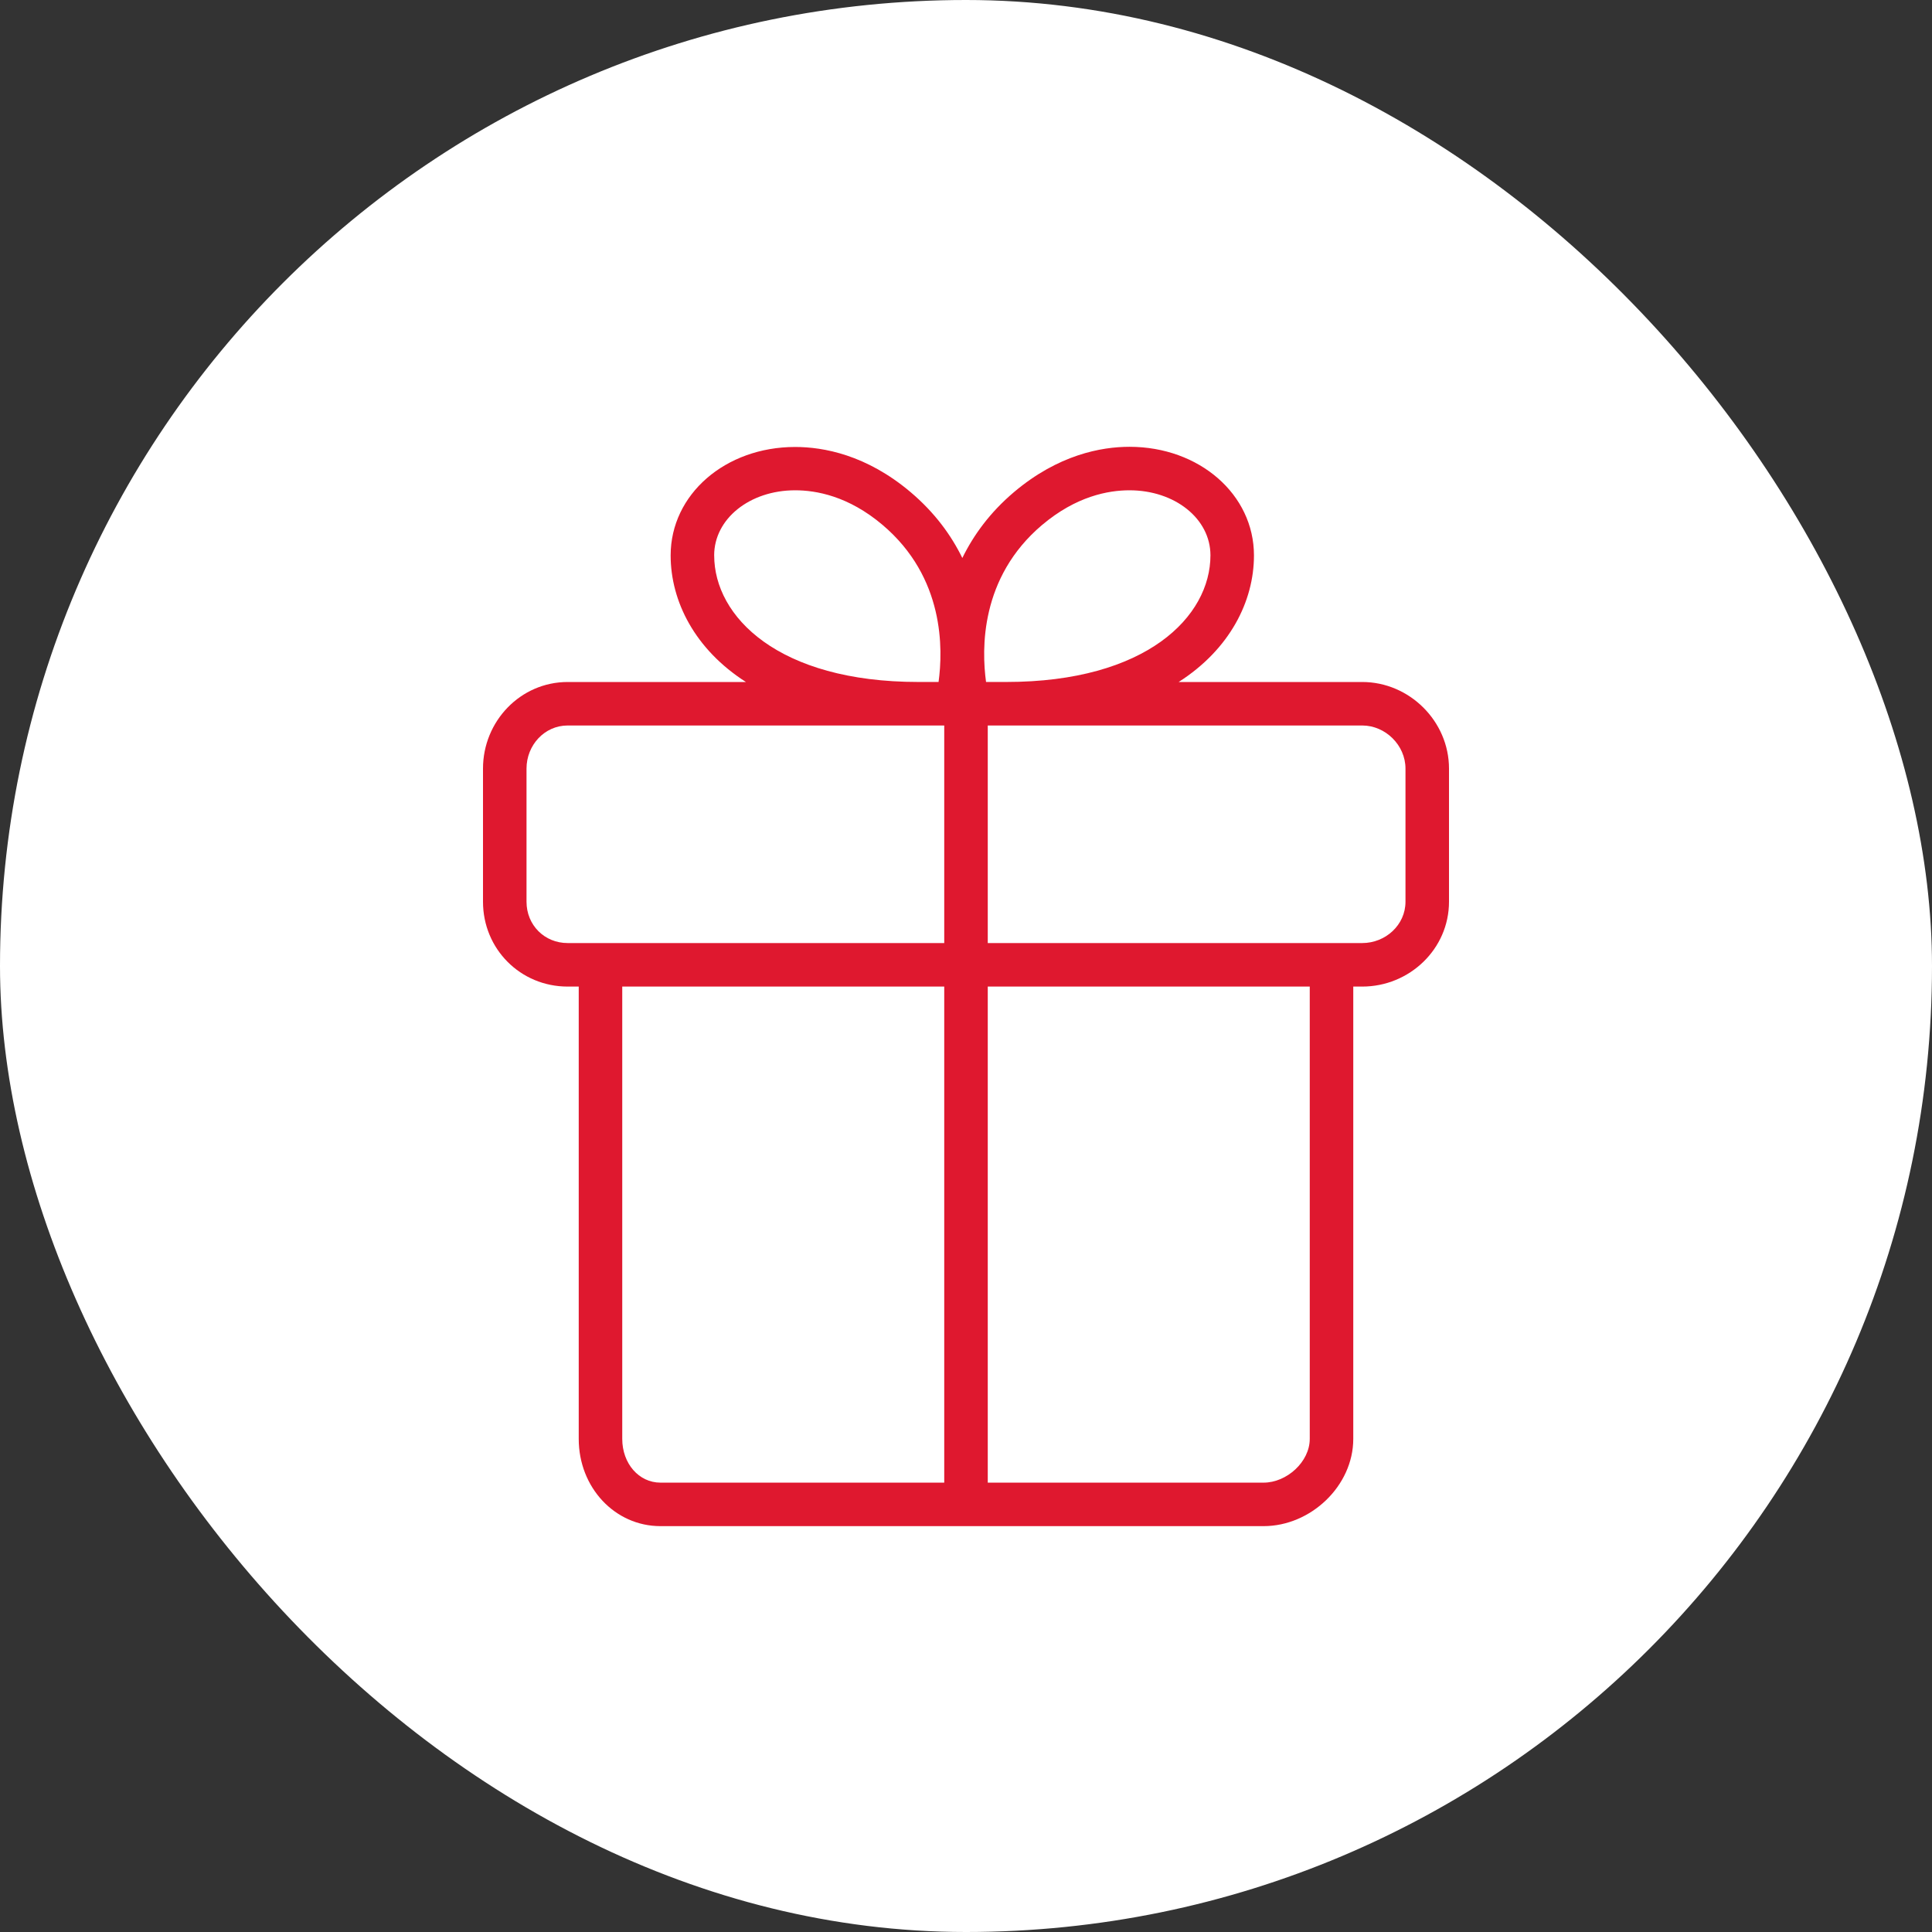
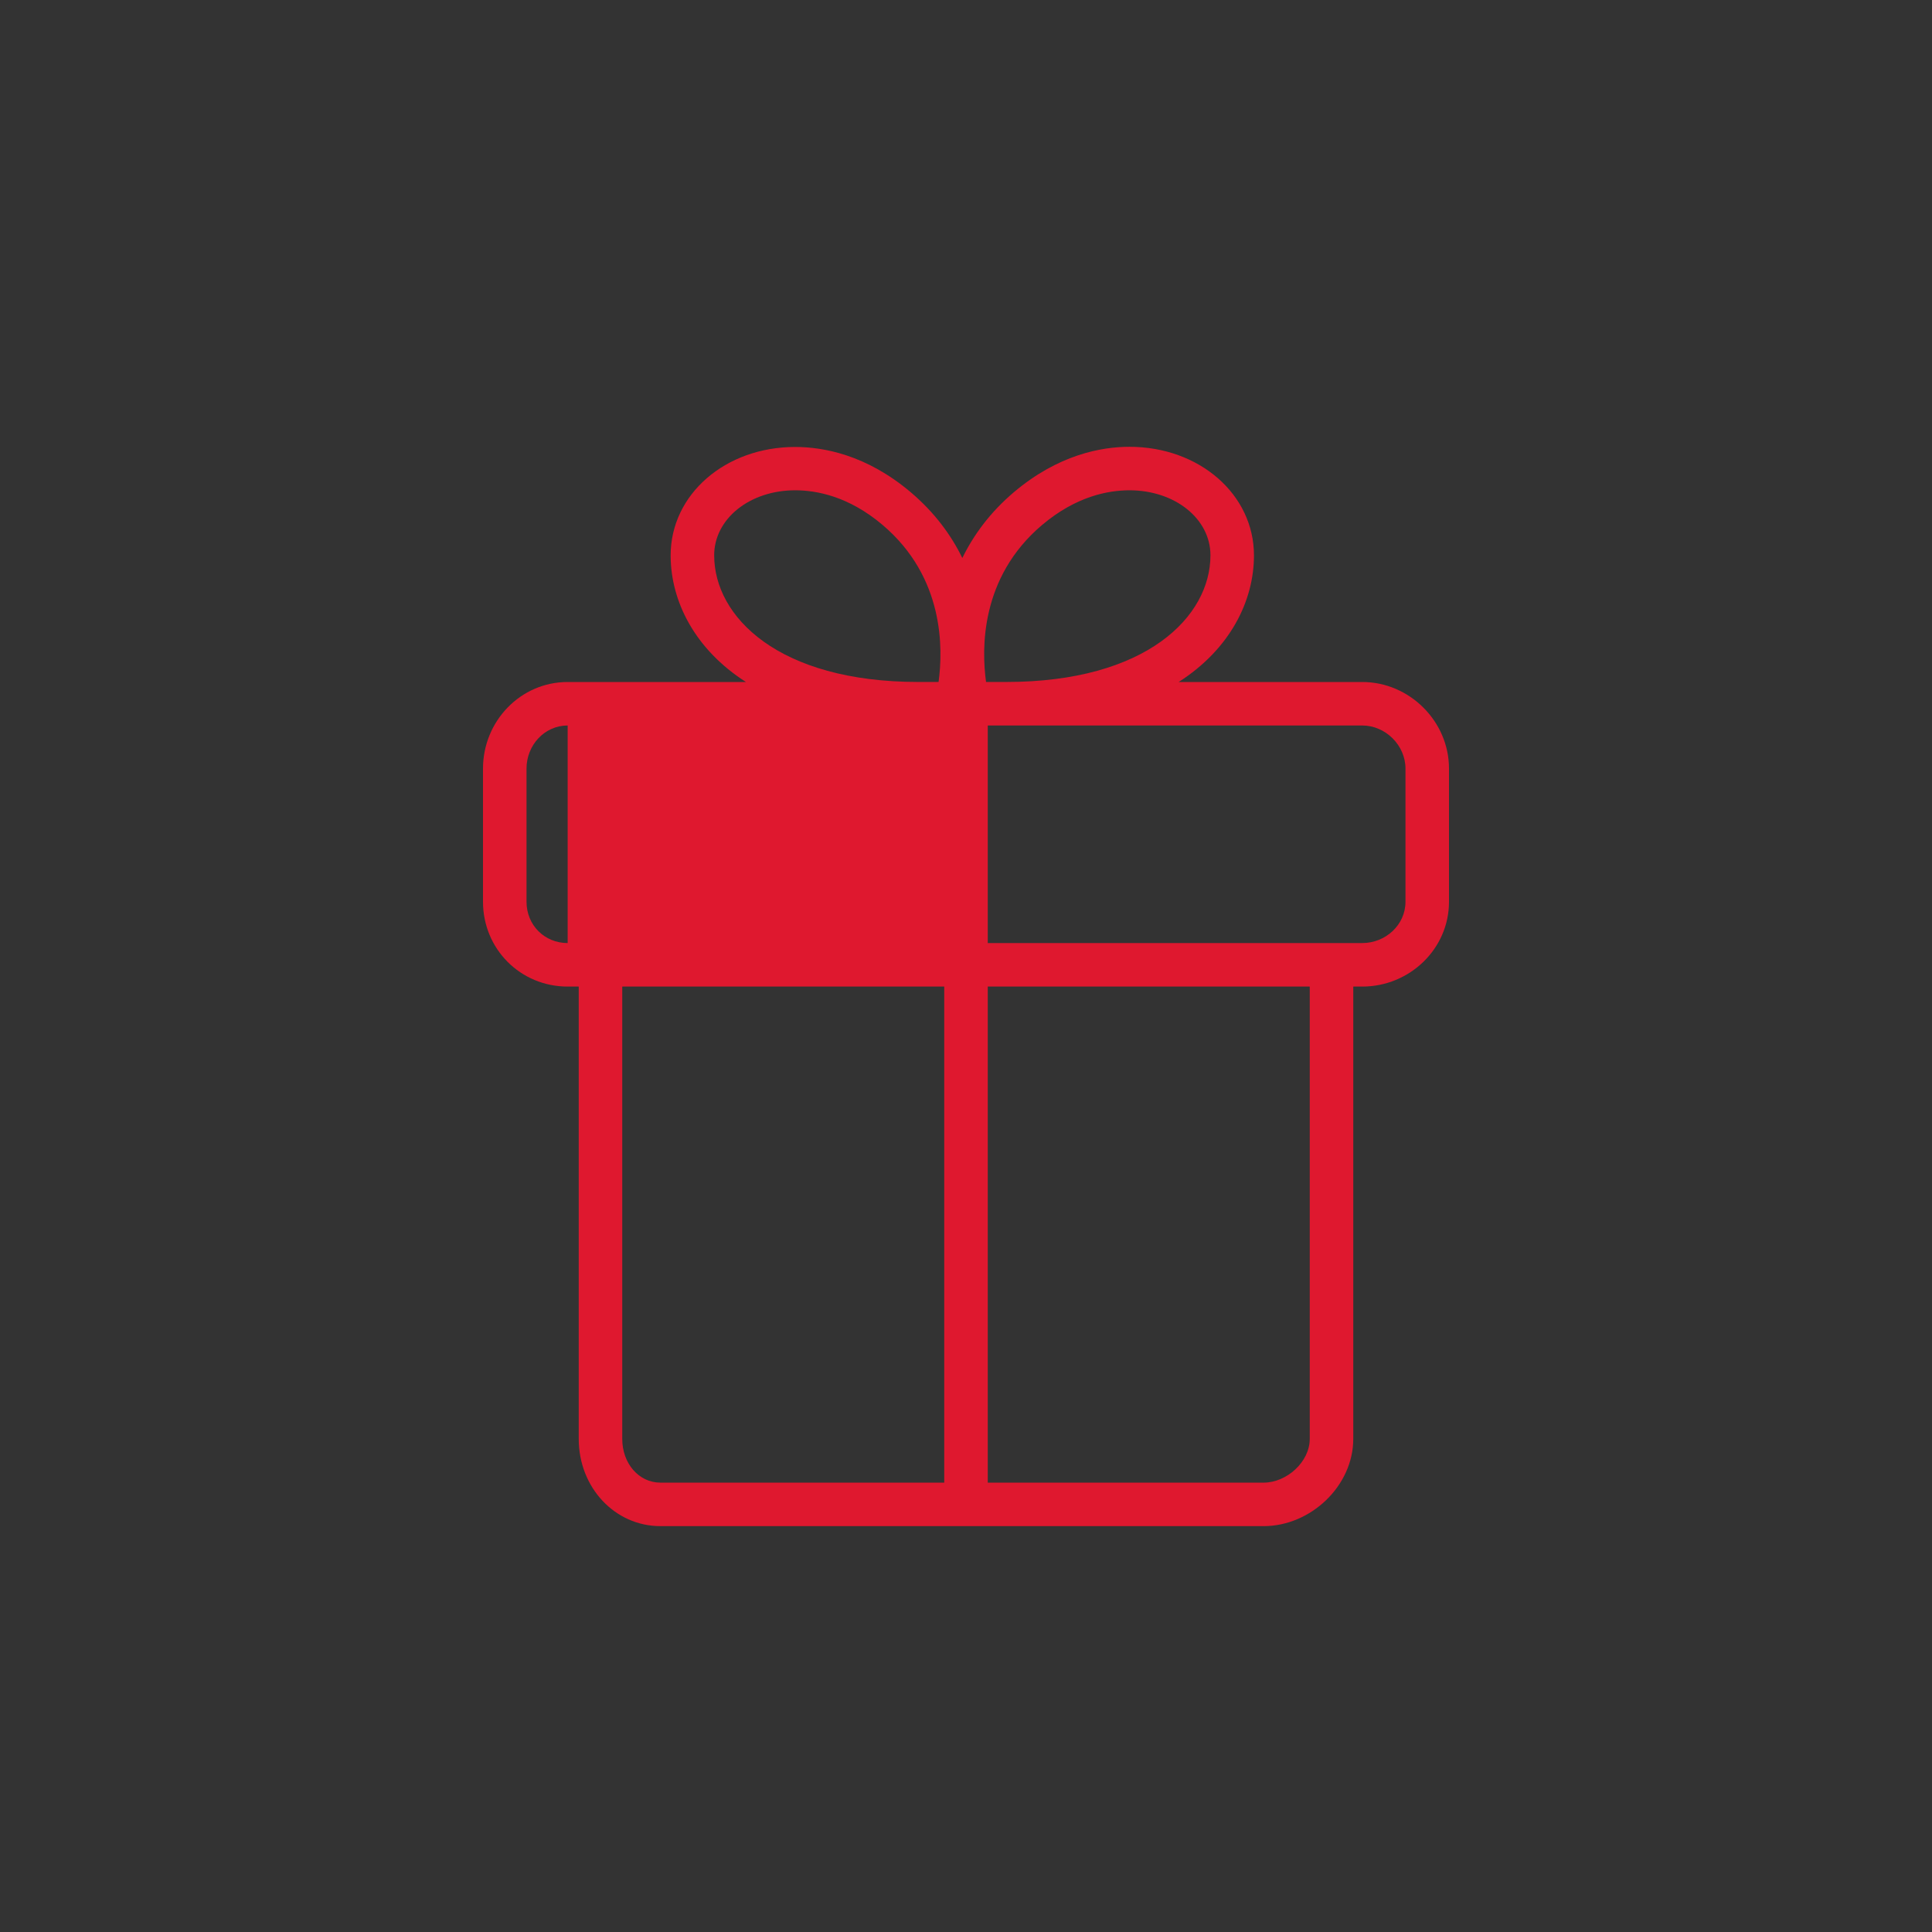
<svg xmlns="http://www.w3.org/2000/svg" width="80" height="80" viewBox="0 0 80 80" fill="none">
  <rect x="0" y="0" width="80" height="80" fill="#333333" stroke="none" />
-   <rect width="80" height="80" rx="40" fill="white" />
-   <path d="M56.407 28.24H48.806C50.921 26.888 51.924 24.899 51.924 22.999C51.924 20.471 49.66 18.501 46.769 18.501C45.597 18.501 43.816 18.831 41.987 20.377C40.99 21.221 40.31 22.161 39.848 23.105C39.386 22.161 38.705 21.224 37.708 20.38C35.878 18.832 34.097 18.508 32.925 18.508C30.035 18.508 27.77 20.47 27.77 22.998C27.77 24.898 28.774 26.888 30.887 28.24H23.506C21.549 28.24 20 29.867 20 31.825V37.339C20 39.295 21.549 40.852 23.506 40.852H23.964V59.581C23.964 61.594 25.459 63.194 27.349 63.194H52.322C54.278 63.194 56.036 61.525 56.036 59.581V40.852H56.407C58.364 40.852 60 39.296 60 37.339V31.825C60 29.868 58.364 28.24 56.407 28.24ZM43.15 21.739C44.563 20.543 45.897 20.302 46.769 20.302C48.649 20.302 50.122 21.477 50.122 22.994C50.122 25.527 47.475 28.239 41.664 28.239H40.83C40.646 26.887 40.576 23.917 43.15 21.738V21.739ZM29.572 22.998C29.572 21.481 31.045 20.302 32.925 20.302C33.796 20.302 35.131 20.539 36.543 21.734C39.119 23.913 39.048 26.887 38.864 28.239H38.031C32.22 28.239 29.573 25.531 29.573 22.998H29.572ZM21.802 37.339V31.825C21.802 30.861 22.542 30.041 23.506 30.041H39.099V39.05H23.506C22.542 39.05 21.802 38.303 21.802 37.339ZM25.766 59.581V40.852H39.099V61.393H27.349C26.452 61.393 25.766 60.6 25.766 59.581ZM54.234 59.581C54.234 60.531 53.283 61.393 52.322 61.393H40.901V40.852H54.234V59.581ZM58.198 37.339C58.198 38.303 57.37 39.05 56.407 39.05H40.901V30.041H56.407C57.371 30.041 58.198 30.861 58.198 31.825V37.339Z" fill="#DF182F" />
+   <path d="M56.407 28.24H48.806C50.921 26.888 51.924 24.899 51.924 22.999C51.924 20.471 49.66 18.501 46.769 18.501C45.597 18.501 43.816 18.831 41.987 20.377C40.99 21.221 40.31 22.161 39.848 23.105C39.386 22.161 38.705 21.224 37.708 20.38C35.878 18.832 34.097 18.508 32.925 18.508C30.035 18.508 27.77 20.47 27.77 22.998C27.77 24.898 28.774 26.888 30.887 28.24H23.506C21.549 28.24 20 29.867 20 31.825V37.339C20 39.295 21.549 40.852 23.506 40.852H23.964V59.581C23.964 61.594 25.459 63.194 27.349 63.194H52.322C54.278 63.194 56.036 61.525 56.036 59.581V40.852H56.407C58.364 40.852 60 39.296 60 37.339V31.825C60 29.868 58.364 28.24 56.407 28.24ZM43.15 21.739C44.563 20.543 45.897 20.302 46.769 20.302C48.649 20.302 50.122 21.477 50.122 22.994C50.122 25.527 47.475 28.239 41.664 28.239H40.83C40.646 26.887 40.576 23.917 43.15 21.738V21.739ZM29.572 22.998C29.572 21.481 31.045 20.302 32.925 20.302C33.796 20.302 35.131 20.539 36.543 21.734C39.119 23.913 39.048 26.887 38.864 28.239H38.031C32.22 28.239 29.573 25.531 29.573 22.998H29.572ZM21.802 37.339V31.825C21.802 30.861 22.542 30.041 23.506 30.041V39.05H23.506C22.542 39.05 21.802 38.303 21.802 37.339ZM25.766 59.581V40.852H39.099V61.393H27.349C26.452 61.393 25.766 60.6 25.766 59.581ZM54.234 59.581C54.234 60.531 53.283 61.393 52.322 61.393H40.901V40.852H54.234V59.581ZM58.198 37.339C58.198 38.303 57.37 39.05 56.407 39.05H40.901V30.041H56.407C57.371 30.041 58.198 30.861 58.198 31.825V37.339Z" fill="#DF182F" />
</svg>